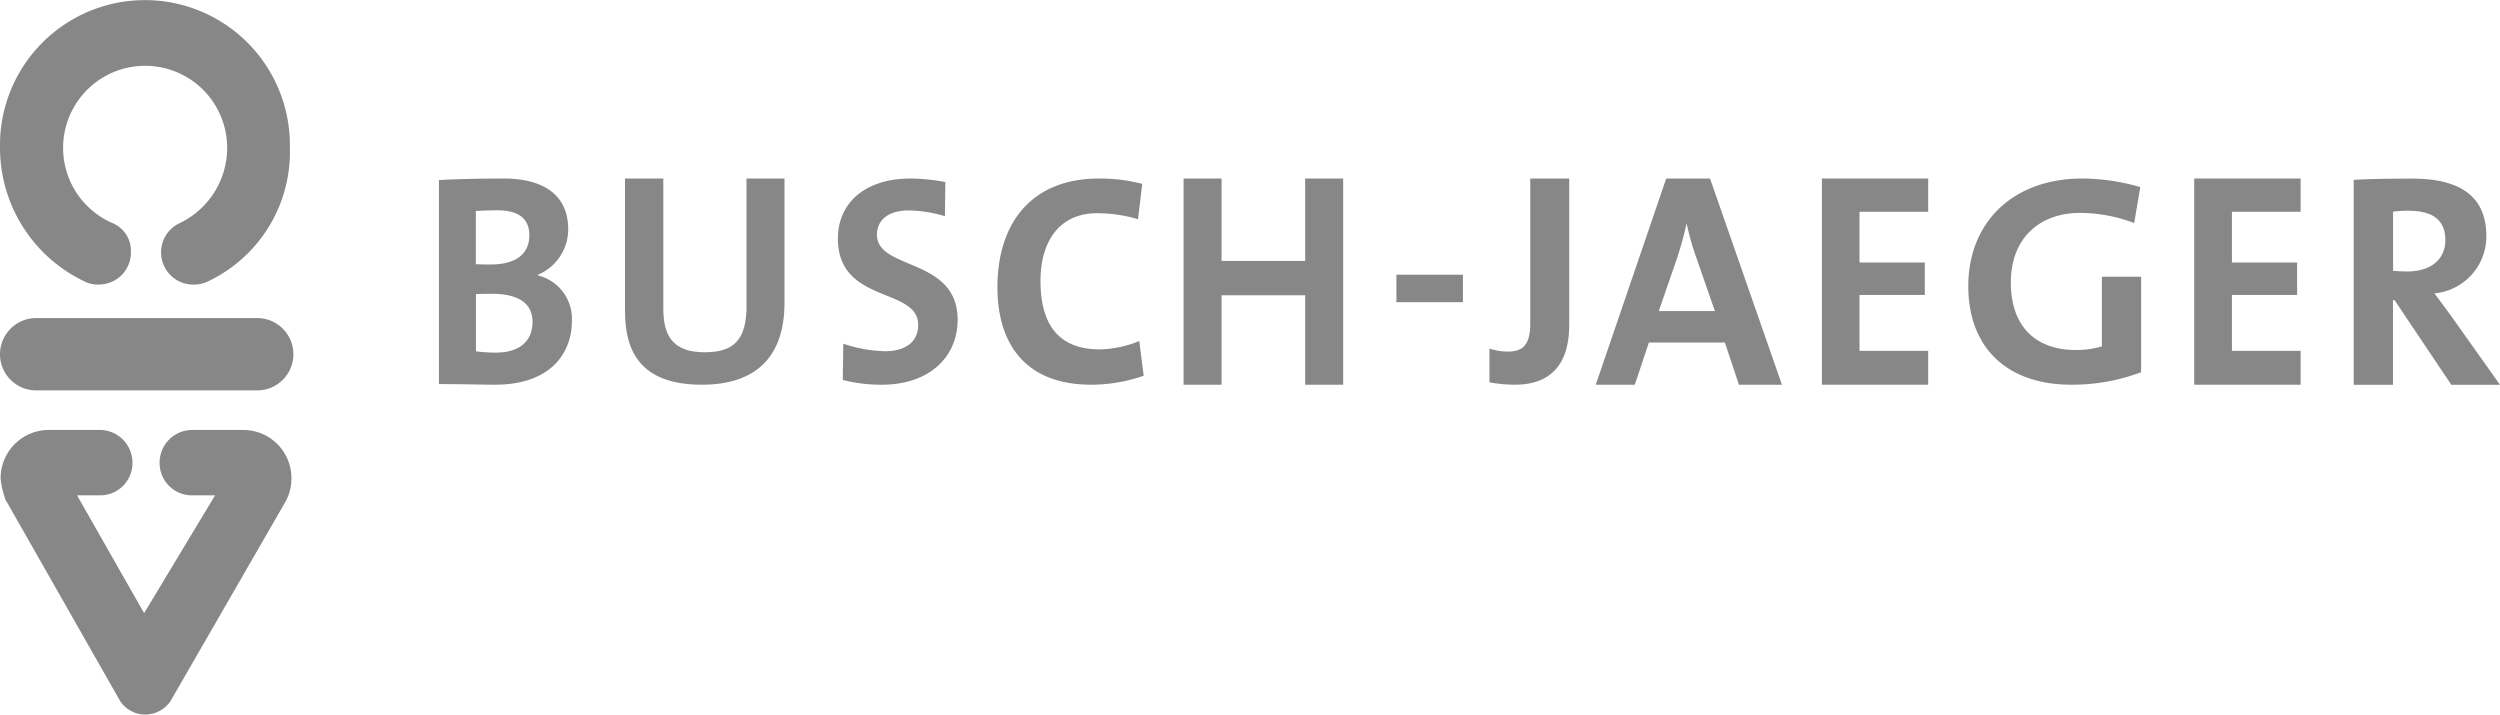
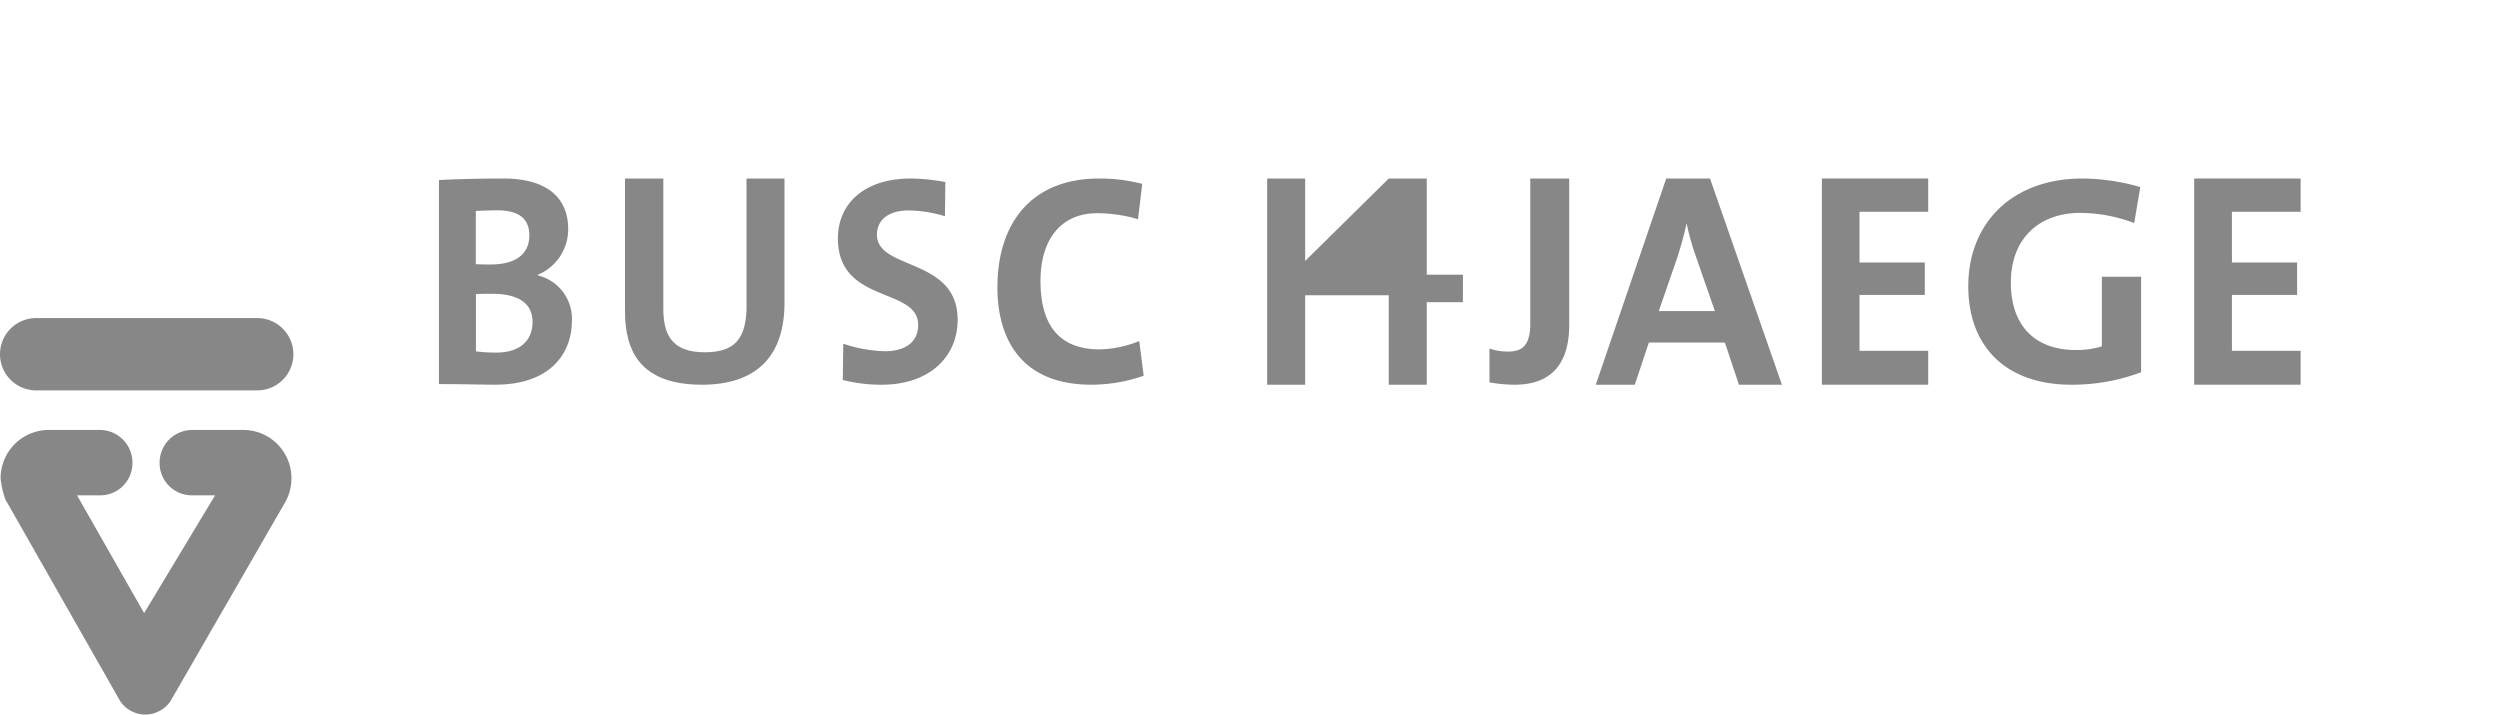
<svg xmlns="http://www.w3.org/2000/svg" width="242" height="69.17" viewBox="0 0 242 69.17">
  <defs>
    <style>
      .cls-1 {
        fill: #878787;
      }
    </style>
  </defs>
  <g id="Gruppe_51" data-name="Gruppe 51" transform="translate(-34.62 -559.85)">
    <path id="Pfad_107" data-name="Pfad 107" class="cls-1" d="M141.08,593.67c-3.96,0-5.74-2.38-5.74-6.63,0-3.8,1.81-6.55,5.48-6.55a14,14,0,0,1,3.96.58l.41-3.42a16.266,16.266,0,0,0-4.17-.52c-6.58,0-9.85,4.34-9.85,10.54,0,4.87,2.21,9.42,9.09,9.42a15.374,15.374,0,0,0,5.07-.87l-.43-3.36A10.608,10.608,0,0,1,141.08,593.67Z" />
    <path id="Pfad_108" data-name="Pfad 108" class="cls-1" d="M89.98,590.93Z" />
-     <path id="Pfad_109" data-name="Pfad 109" class="cls-1" d="M160.96,585.11h-8.09v-7.98h-3.68v19.96h3.68v-8.66h8.09v8.66h3.68V577.13h-3.68Z" />
+     <path id="Pfad_109" data-name="Pfad 109" class="cls-1" d="M160.96,585.11v-7.98h-3.68v19.96h3.68v-8.66h8.09v8.66h3.68V577.13h-3.68Z" />
    <path id="Pfad_110" data-name="Pfad 110" class="cls-1" d="M86.68,586.51v-.06a4.771,4.771,0,0,0,2.94-4.43c0-3.16-2.23-4.89-6.24-4.89-2.28,0-4.7.06-6.27.15v19.75c2.34,0,4.29.06,5.42.06,5.61,0,7.45-3.28,7.45-6.16A4.318,4.318,0,0,0,86.68,586.51Zm-5.99-6.24c.63-.03,1.35-.06,2.09-.06,2.25,0,3.08.97,3.08,2.43,0,1.76-1.27,2.81-3.72,2.81-.58,0-1.02,0-1.46-.03v-5.15Zm1.95,13.71a14.859,14.859,0,0,1-1.95-.12v-5.54c.39-.03,1.29-.03,1.57-.03,2.34,0,3.91.79,3.91,2.73C86.16,592.81,84.98,593.98,82.64,593.98Z" />
    <path id="Pfad_111" data-name="Pfad 111" class="cls-1" d="M106.89,589.38c0,3.35-1.2,4.57-4.06,4.57-3.2,0-4-1.75-4-4.22v-12.6H95.12v12.83c0,3.75,1.37,7.13,7.45,7.13,5.08,0,7.99-2.56,7.99-7.94V577.13h-3.68v12.25Z" />
    <path id="Pfad_112" data-name="Pfad 112" class="cls-1" d="M119.51,582.57c0-1.38,1.04-2.35,3.1-2.35a12.723,12.723,0,0,1,3.48.56l.04-3.31a19.519,19.519,0,0,0-3.35-.34c-4.45,0-7.05,2.38-7.05,5.81,0,6.36,7.77,4.67,7.77,8.36,0,1.77-1.4,2.55-3.21,2.55a13.573,13.573,0,0,1-4.04-.73l-.05,3.51a14.854,14.854,0,0,0,3.79.46c4.56,0,7.33-2.66,7.33-6.3C127.31,584.75,119.51,586.04,119.51,582.57Z" />
    <path id="Pfad_113" data-name="Pfad 113" class="cls-1" d="M238.07,593.38a8.568,8.568,0,0,1-2.41.35h-.1c-4.01,0-6.29-2.41-6.29-6.52,0-4.34,2.81-6.75,6.7-6.75a14.892,14.892,0,0,1,5.24.98l.59-3.48a20.446,20.446,0,0,0-5.59-.83c-6.85,0-11.06,4.34-11.06,10.42,0,5.92,3.71,9.54,9.97,9.54a18.855,18.855,0,0,0,6.76-1.21v-9.24h-3.8v6.74Z" />
    <path id="Pfad_114" data-name="Pfad 114" class="cls-1" d="M247.02,597.09h10.3v-3.28h-6.65V588.4h6.31v-3.14h-6.31v-4.91h6.65v-3.22h-10.3Z" />
    <rect id="Rechteck_5" data-name="Rechteck 5" class="cls-1" width="6.44" height="2.66" transform="translate(169.79 586.44)" />
-     <path id="Pfad_115" data-name="Pfad 115" class="cls-1" d="M271.88,590.42c-.5-.68-1.05-1.44-1.61-2.17a5.541,5.541,0,0,0,5.03-5.53c0-4.06-2.81-5.58-7.16-5.58-2.29,0-4.13.03-5.68.12V597.1h3.8v-8.2h.15l5.5,8.2h4.71Zm-5.61-4.35v-5.73a10.529,10.529,0,0,1,1.49-.09c2.4,0,3.57.94,3.57,2.85,0,1.85-1.41,3.03-3.69,3.03C267.06,586.12,266.53,586.09,266.27,586.07Z" />
    <path id="Pfad_116" data-name="Pfad 116" class="cls-1" d="M182.75,591.17c0,2.13-.78,2.71-2.15,2.71a5.378,5.378,0,0,1-1.8-.29v3.27a13.744,13.744,0,0,0,2.44.23c3.97,0,5.28-2.54,5.28-5.78V577.13h-3.77Z" />
    <path id="Pfad_117" data-name="Pfad 117" class="cls-1" d="M195.91,577.13l-6.82,19.96h3.78l1.36-4.08h7.36l1.36,4.08h4.16l-6.96-19.96Zm4.71,12.83h-5.43l1.76-5.09c.36-1.1.67-2.21.92-3.34h.03a24.042,24.042,0,0,0,.9,3.19l1.82,5.24Z" />
    <path id="Pfad_118" data-name="Pfad 118" class="cls-1" d="M210.98,597.09h10.29v-3.28h-6.65V588.4h6.32v-3.14h-6.32v-4.91h6.65v-3.22H210.98Z" />
-     <path id="Pfad_119" data-name="Pfad 119" class="cls-1" d="M42.65,587.02a2.912,2.912,0,0,0,1.58.37,3.084,3.084,0,0,0,3.06-3.11,2.9,2.9,0,0,0-1.84-2.86,7.941,7.941,0,1,1,11.16-7.22,8.079,8.079,0,0,1-4.56,7.23,3.123,3.123,0,0,0,1.22,5.97h0a3.243,3.243,0,0,0,1.6-.37,13.86,13.86,0,0,0,7.81-12.9,14.032,14.032,0,1,0-28.06,0A14.323,14.323,0,0,0,42.65,587.02Z" />
    <path id="Pfad_120" data-name="Pfad 120" class="cls-1" d="M58.17,601.47H53.2a3.161,3.161,0,0,0-3.13,3.19v.03a3.122,3.122,0,0,0,3.12,3.11h2.25l-6.87,11.4-6.49-11.4h2.26a3.118,3.118,0,0,0,3.1-3.14,3.161,3.161,0,0,0-3.13-3.19h-5a4.667,4.667,0,0,0-4.63,4.7,8.136,8.136,0,0,0,.53,2.2h.03l11.02,19.36a2.943,2.943,0,0,0,2.4,1.29,2.991,2.991,0,0,0,2.44-1.26l11.18-19.39a4.658,4.658,0,0,0,.55-2.2v-.03A4.66,4.66,0,0,0,58.17,601.47Z" />
    <path id="Pfad_121" data-name="Pfad 121" class="cls-1" d="M59.52,590.64H38.12a3.5,3.5,0,0,0,0,7h21.4a3.5,3.5,0,0,0,0-7Z" />
  </g>
</svg>